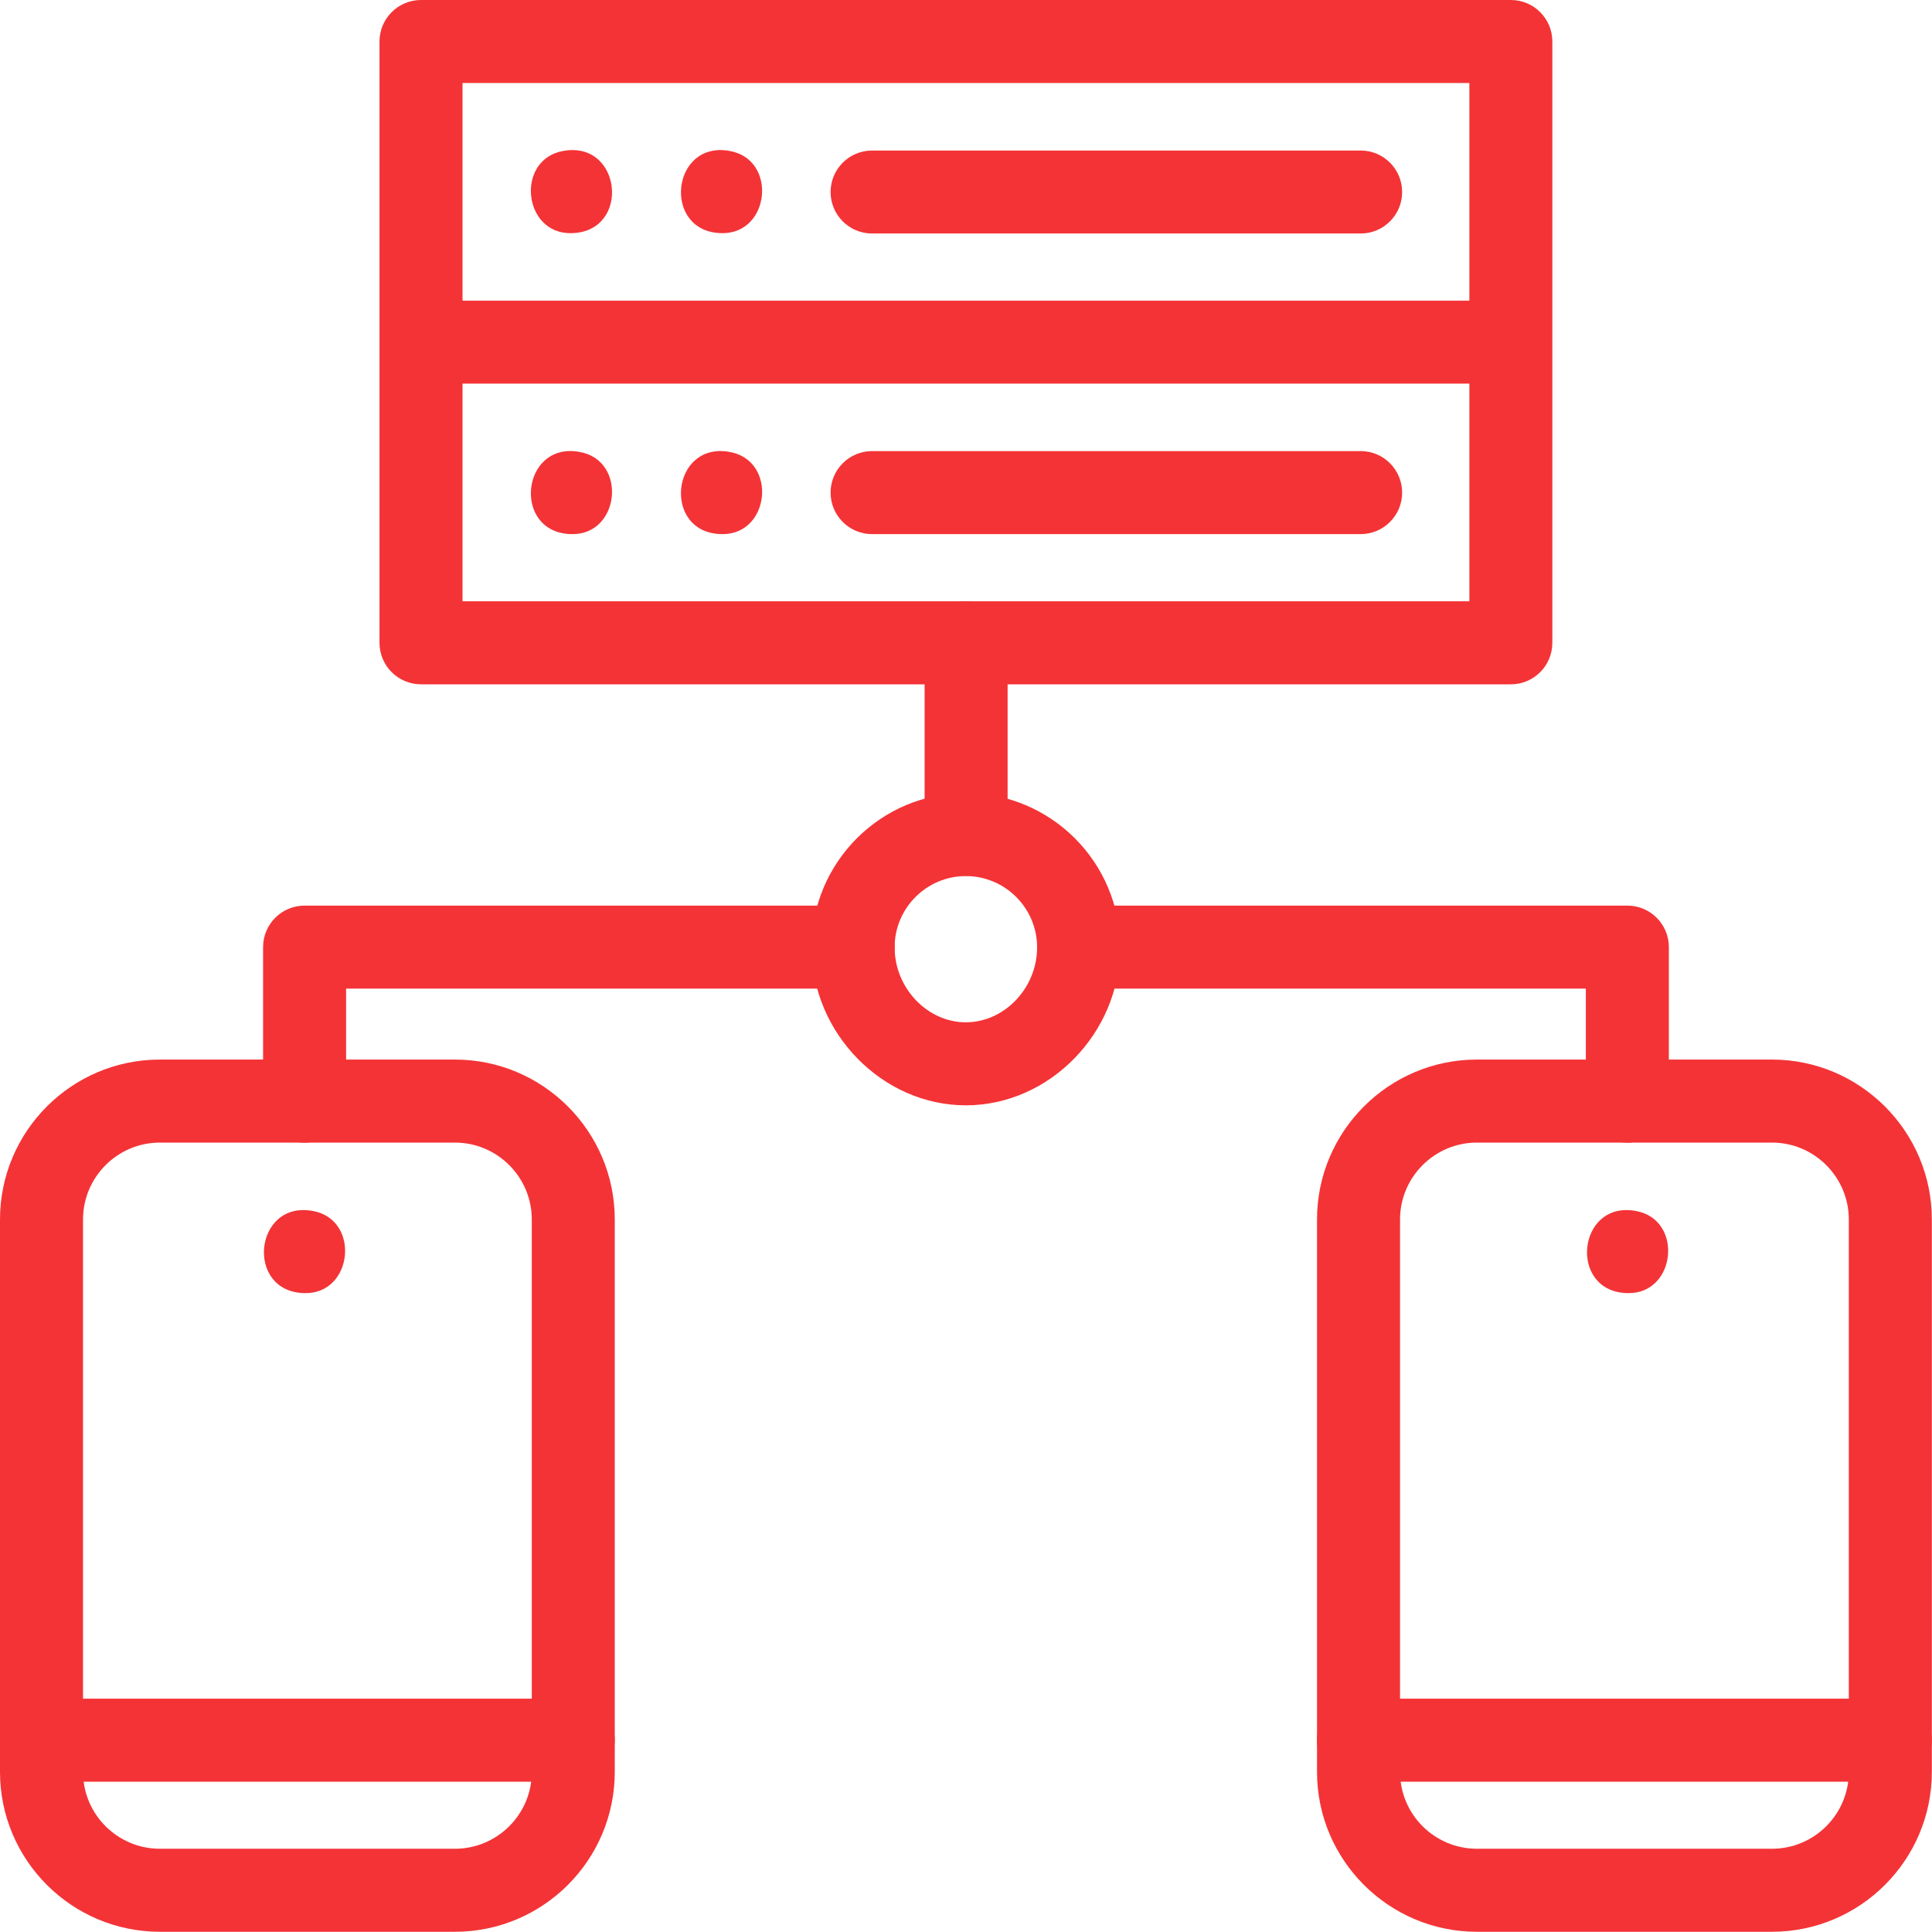
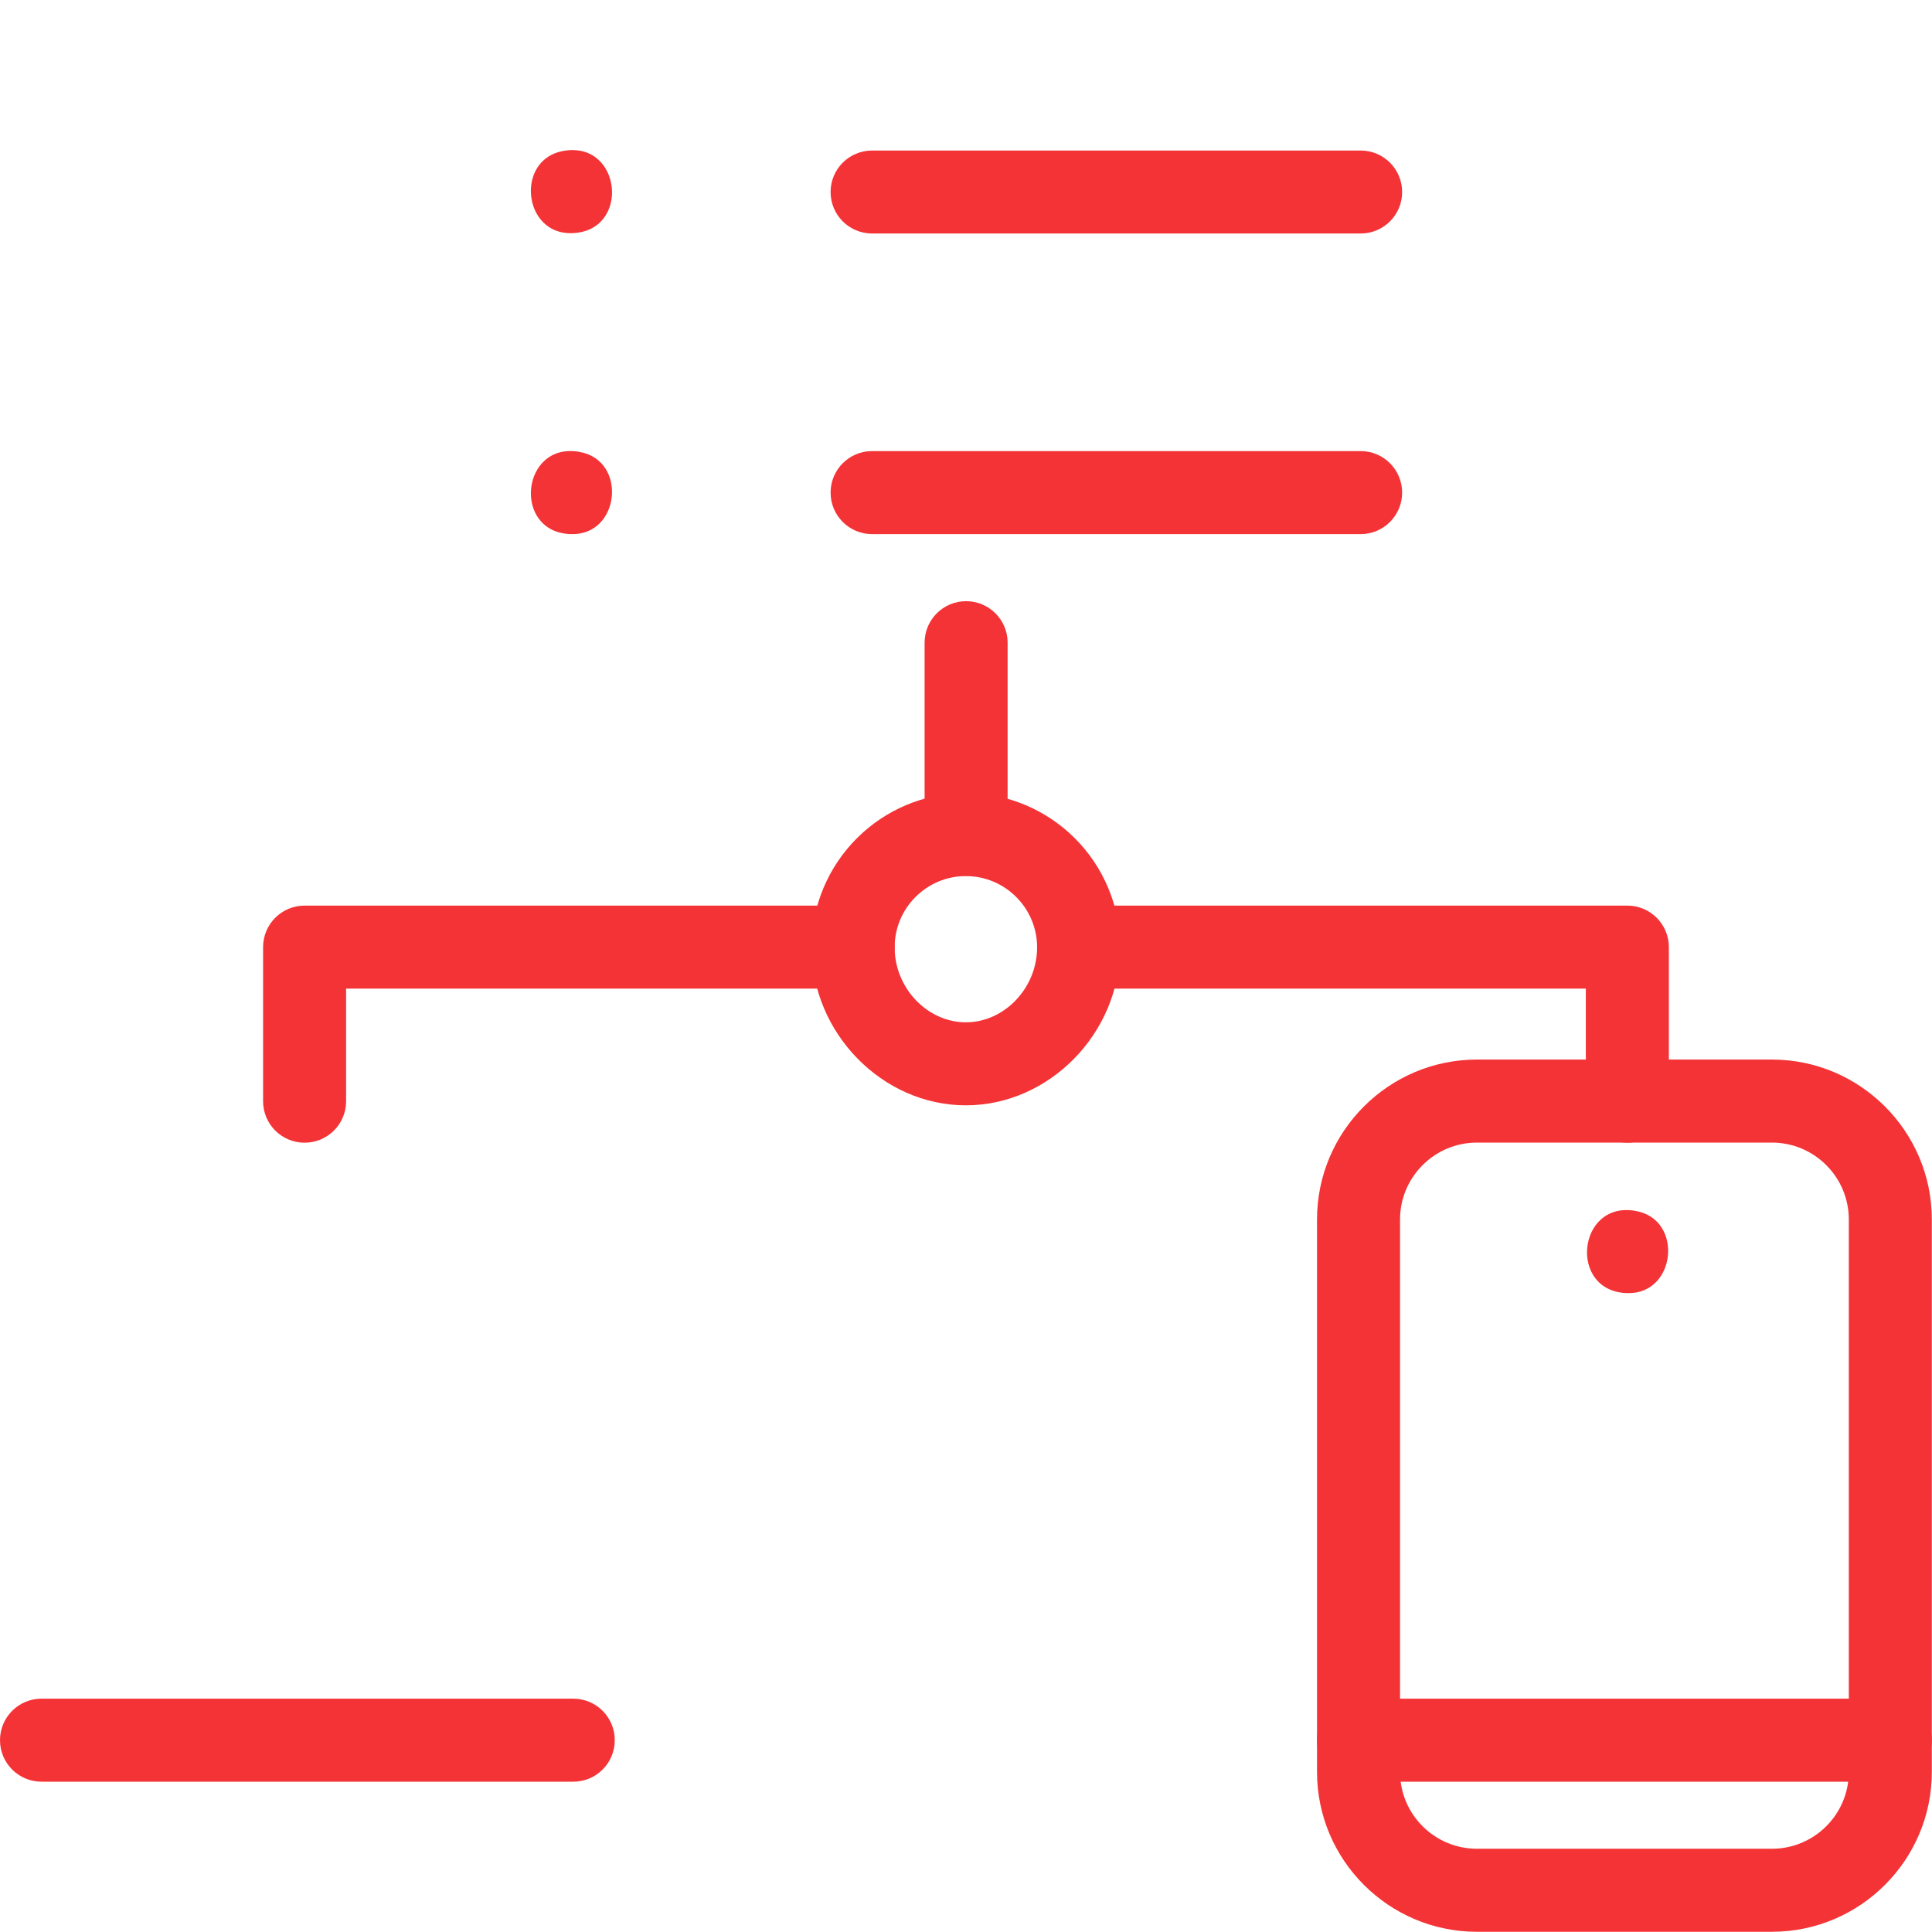
<svg xmlns="http://www.w3.org/2000/svg" width="35" height="35" viewBox="0 0 35 35" fill="none">
  <path d="M17.502 15.867C17.087 15.867 16.75 15.53 16.75 15.115V11.643C16.75 11.227 17.087 10.891 17.502 10.891C17.917 10.891 18.254 11.227 18.254 11.643V15.115C18.254 15.53 17.917 15.867 17.502 15.867Z" fill="#F43336" />
  <path d="M10.353 4.224C9.469 4.244 9.335 2.886 10.206 2.734C11.27 2.543 11.433 4.203 10.353 4.224Z" fill="#F43336" />
-   <path d="M13.071 4.224C11.991 4.203 12.154 2.543 13.217 2.734C14.088 2.886 13.955 4.243 13.071 4.224Z" fill="#F43336" />
  <path d="M24.649 4.23H15.799C15.383 4.23 15.047 3.894 15.047 3.479C15.047 3.063 15.383 2.727 15.799 2.727H24.649C25.065 2.727 25.401 3.063 25.401 3.479C25.401 3.894 25.065 4.23 24.649 4.23Z" fill="#F43336" />
  <path d="M10.352 9.676C9.271 9.657 9.436 7.994 10.499 8.187C11.37 8.339 11.235 9.698 10.352 9.676Z" fill="#F43336" />
-   <path d="M13.071 9.676C11.99 9.657 12.154 7.995 13.217 8.187C14.089 8.339 13.955 9.697 13.071 9.676Z" fill="#F43336" />
  <path d="M24.649 9.676H15.799C15.383 9.676 15.047 9.339 15.047 8.924C15.047 8.509 15.383 8.172 15.799 8.172H24.649C25.065 8.172 25.401 8.509 25.401 8.924C25.401 9.339 25.065 9.676 24.649 9.676Z" fill="#F43336" />
-   <path d="M6.875 11.645C6.875 12.06 7.212 12.397 7.627 12.397H27.371C27.786 12.397 28.122 12.06 28.122 11.645V0.752C28.122 0.337 27.786 0 27.371 0H7.627C7.212 0 6.875 0.337 6.875 0.752V11.645ZM8.379 1.504H26.619V5.447H8.379V1.504ZM26.619 10.893H8.379V6.95H26.619V10.893Z" fill="#F43336" />
  <path d="M34.245 32.277H24.611C24.196 32.277 23.859 31.941 23.859 31.525C23.859 31.11 24.196 30.773 24.611 30.773H34.245C34.66 30.773 34.997 31.11 34.997 31.525C34.997 31.941 34.66 32.277 34.245 32.277Z" fill="#F43336" />
  <path d="M29.481 20.701C29.066 20.701 28.729 20.365 28.729 19.95V17.91H19.541C19.126 17.91 18.789 17.573 18.789 17.158C18.789 16.743 19.126 16.406 19.541 16.406H29.481C29.896 16.406 30.233 16.743 30.233 17.158V19.95C30.233 20.365 29.896 20.701 29.481 20.701Z" fill="#F43336" />
  <path d="M32.1 34.996H26.756C25.159 34.996 23.859 33.697 23.859 32.1V22.092C23.859 20.495 25.159 19.195 26.756 19.195H32.1C33.697 19.195 34.997 20.495 34.997 22.092V32.1C34.997 33.697 33.697 34.996 32.1 34.996ZM26.756 20.699C25.988 20.699 25.363 21.324 25.363 22.092V32.1C25.363 32.868 25.988 33.492 26.756 33.492H32.1C32.868 33.492 33.493 32.868 33.493 32.1V22.092C33.493 21.324 32.868 20.699 32.1 20.699H26.756V20.699Z" fill="#F43336" />
  <path d="M29.485 23.426C28.404 23.407 28.569 21.745 29.631 21.937C30.503 22.088 30.368 23.448 29.485 23.426Z" fill="#F43336" />
  <path d="M10.386 32.277H0.752C0.337 32.277 0 31.941 0 31.525C0 31.11 0.337 30.773 0.752 30.773H10.386C10.801 30.773 11.137 31.11 11.137 31.525C11.137 31.941 10.801 32.277 10.386 32.277Z" fill="#F43336" />
  <path d="M5.518 20.701C5.102 20.701 4.766 20.365 4.766 19.95V17.158C4.766 16.743 5.102 16.406 5.518 16.406H15.457C15.873 16.406 16.209 16.743 16.209 17.158C16.209 17.573 15.873 17.91 15.457 17.91H6.27V19.95C6.27 20.365 5.933 20.701 5.518 20.701Z" fill="#F43336" />
-   <path d="M8.241 34.996H2.897C1.299 34.996 0 33.697 0 32.1V22.092C0 20.495 1.299 19.195 2.897 19.195H8.241C9.838 19.195 11.137 20.495 11.137 22.092V32.1C11.137 33.697 9.838 34.996 8.241 34.996ZM2.897 20.699C2.129 20.699 1.504 21.324 1.504 22.092V32.1C1.504 32.868 2.129 33.492 2.897 33.492H8.241C9.009 33.492 9.634 32.868 9.634 32.1V22.092C9.634 21.324 9.009 20.699 8.241 20.699H2.897V20.699Z" fill="#F43336" />
-   <path d="M5.516 23.426C4.435 23.406 4.6 21.745 5.663 21.937C6.534 22.088 6.4 23.448 5.516 23.426Z" fill="#F43336" />
  <path d="M17.497 20.024C15.983 20.024 14.703 18.713 14.703 17.162C14.703 15.621 15.957 14.367 17.497 14.367C19.038 14.367 20.292 15.621 20.292 17.162C20.292 18.713 19.012 20.024 17.497 20.024ZM17.497 15.871C16.786 15.871 16.207 16.45 16.207 17.162C16.207 17.898 16.798 18.52 17.497 18.52C18.197 18.52 18.788 17.898 18.788 17.162C18.788 16.45 18.209 15.871 17.497 15.871Z" fill="#F43336" />
</svg>